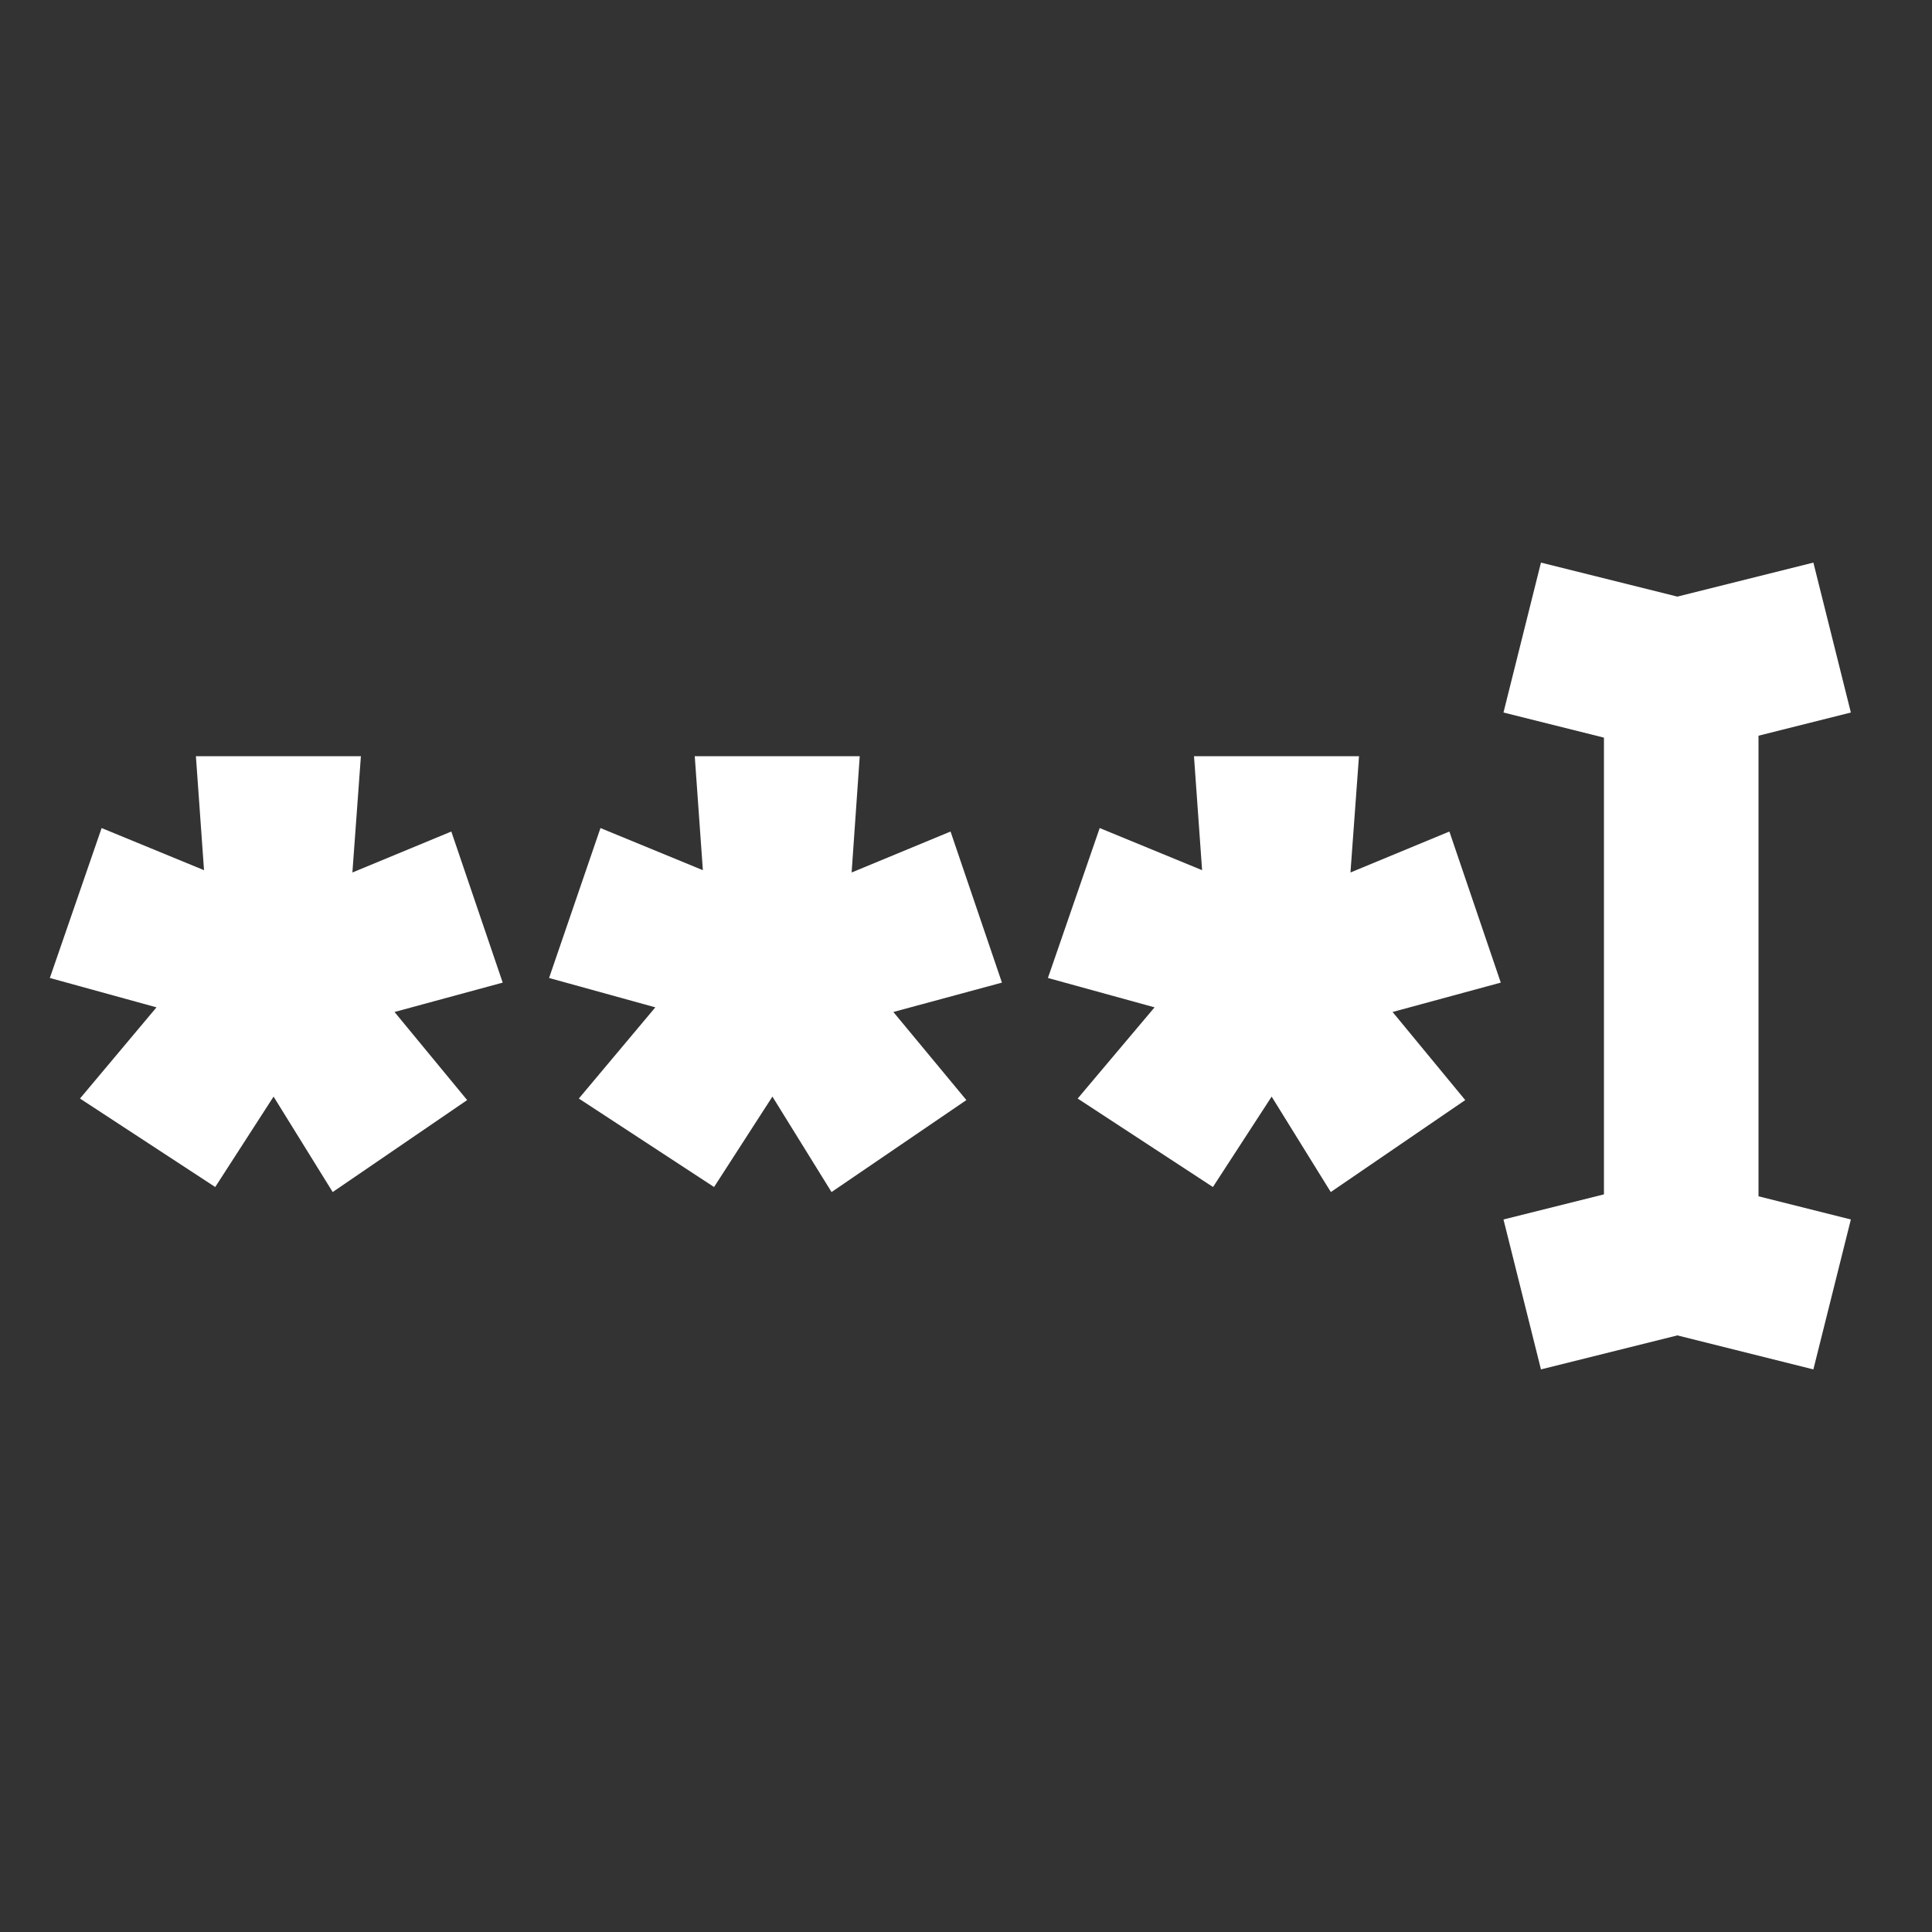
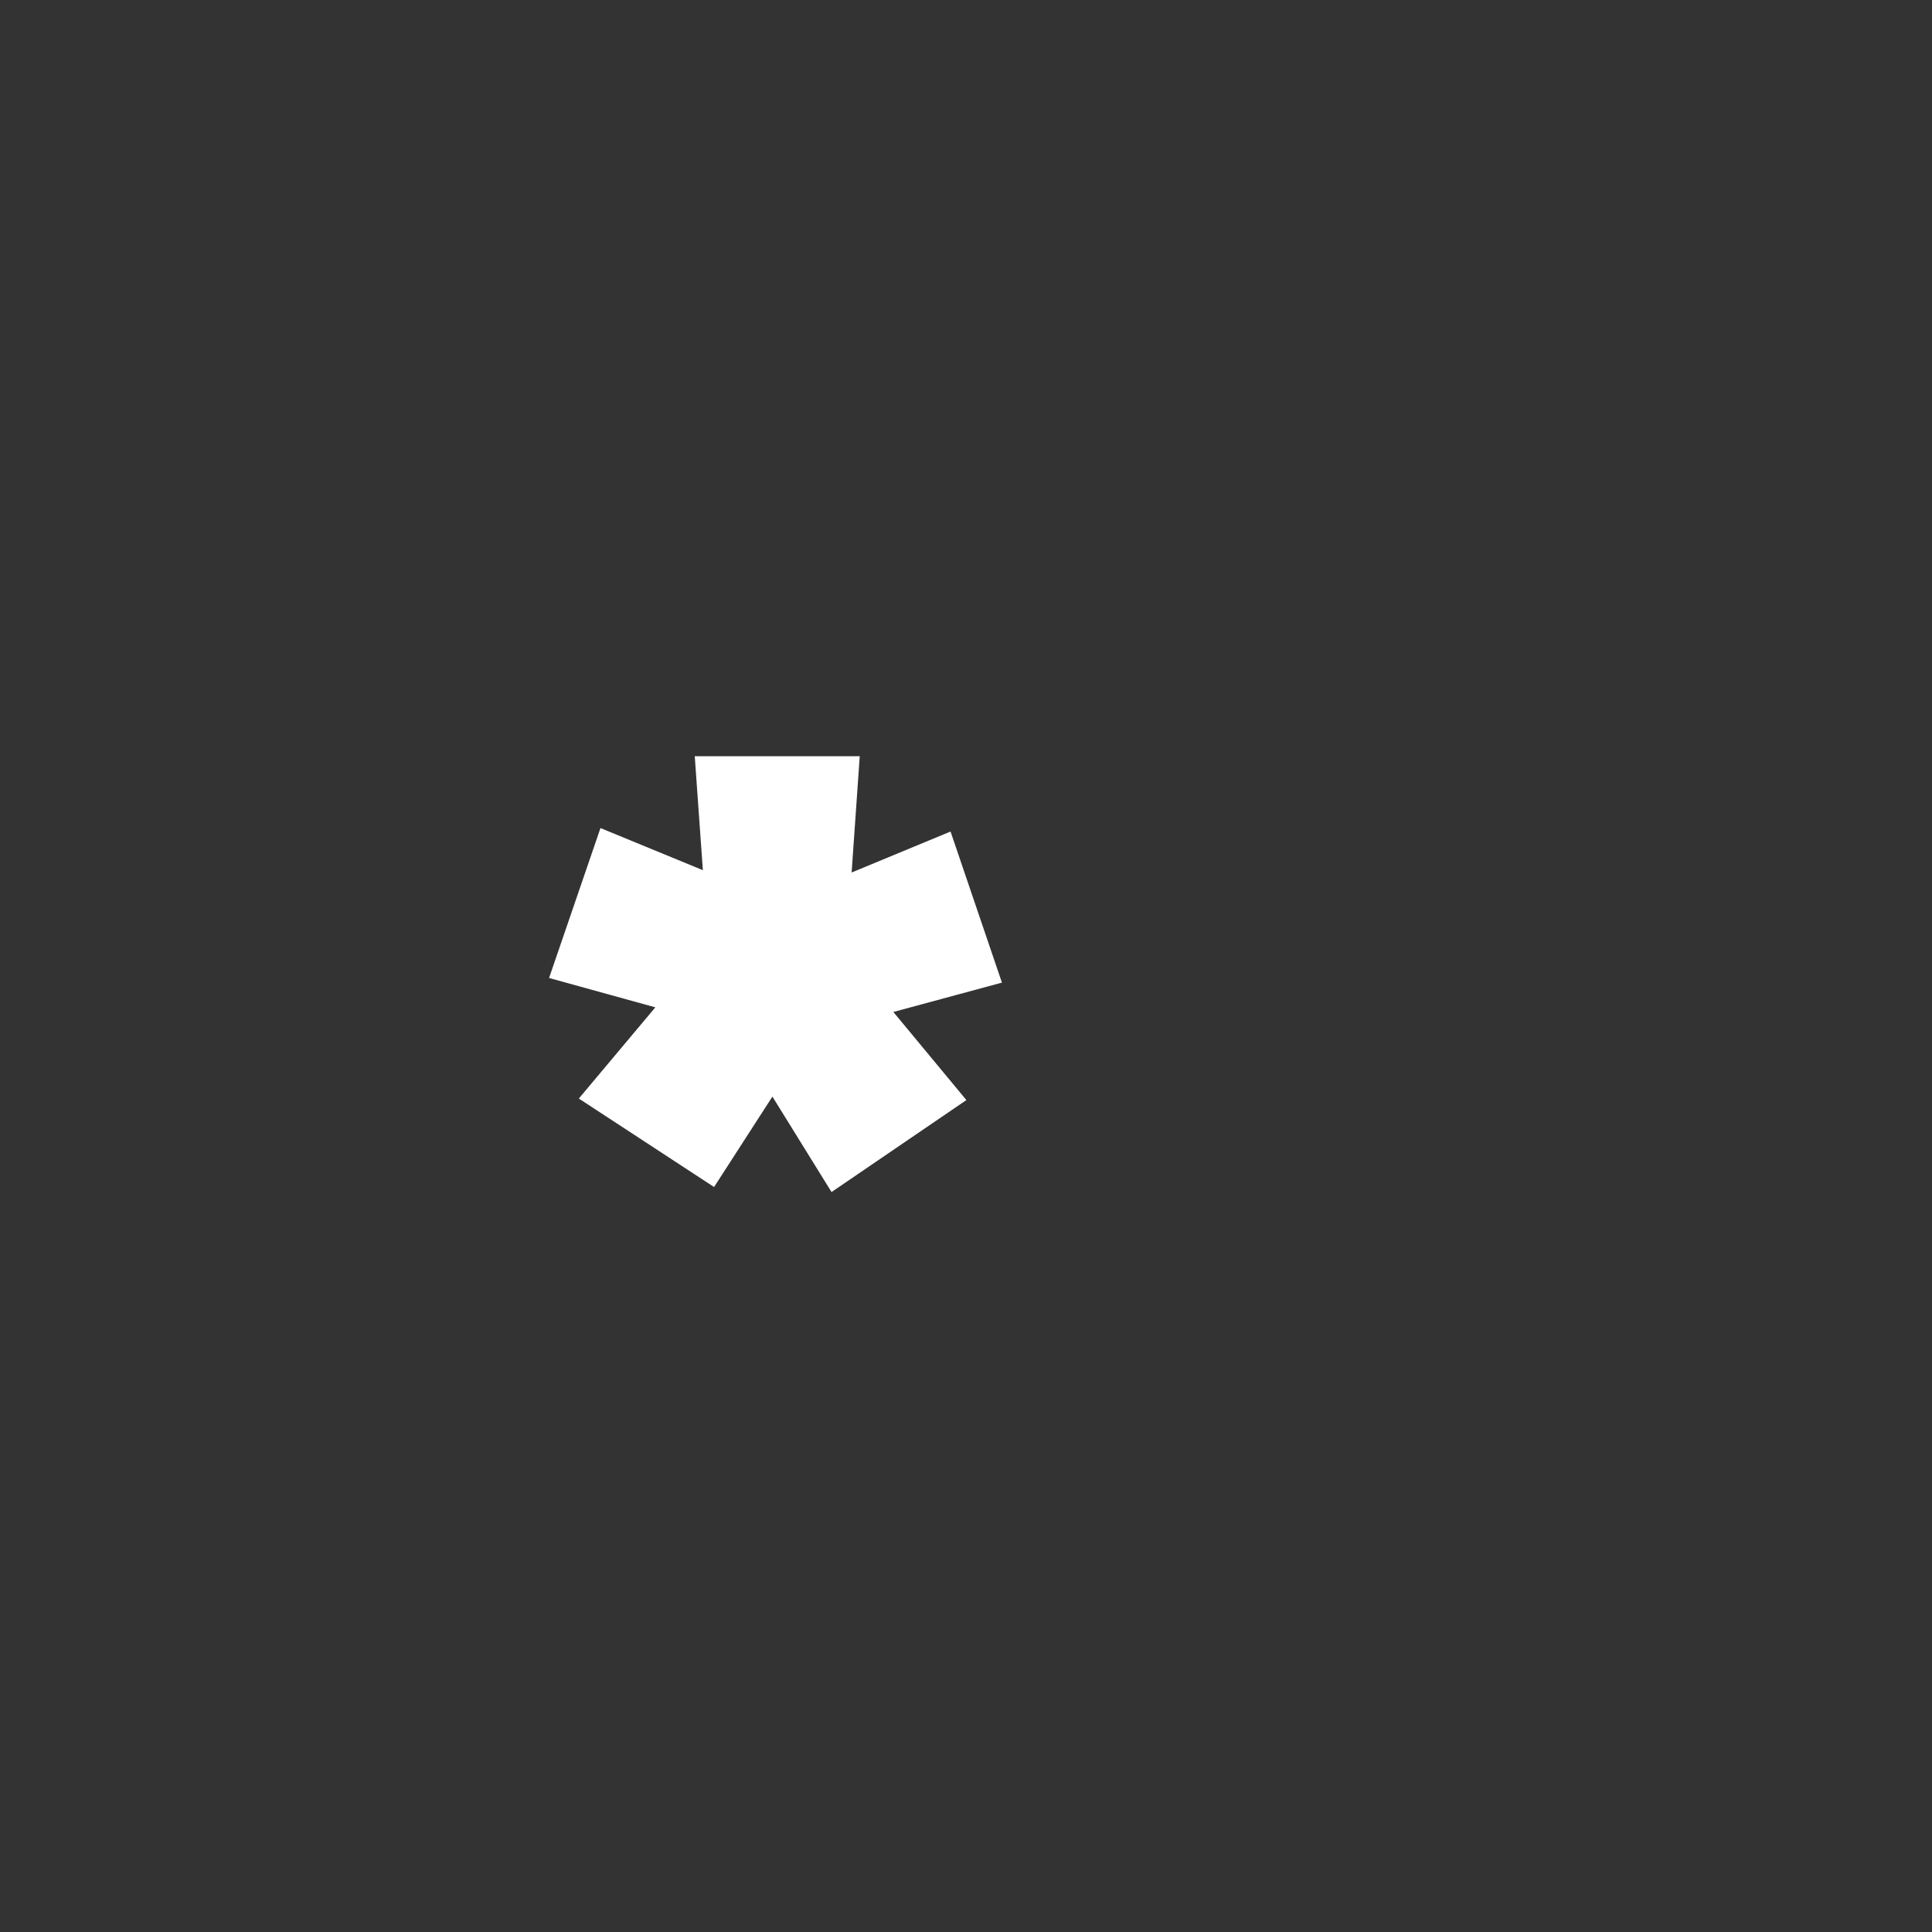
<svg xmlns="http://www.w3.org/2000/svg" id="Layer_1" data-name="Layer 1" viewBox="0 0 50 50">
  <rect x="0" y="0" width="50" height="50" fill="#333333" stroke="none" />
  <defs>
    <style>
      .cls-1 {
        fill: #fff;
        stroke-width: 0px;
      }
    </style>
  </defs>
  <polygon class="cls-1" points="24.6 21.52 22.04 22.58 22.25 19.57 17.98 19.57 18.19 22.52 15.54 21.43 14.21 25.31 16.96 26.07 14.98 28.43 18.48 30.72 19.99 28.38 21.52 30.85 25.01 28.47 23.12 26.19 25.93 25.43 24.6 21.52" />
-   <polygon class="cls-1" points="11.68 21.52 9.12 22.58 9.34 19.57 5.07 19.57 5.28 22.52 2.63 21.43 1.29 25.31 4.05 26.07 2.07 28.43 5.57 30.72 7.08 28.38 8.61 30.85 12.09 28.47 10.21 26.19 13.01 25.43 11.68 21.52" />
-   <polygon class="cls-1" points="37.51 21.52 34.95 22.58 35.17 19.57 30.9 19.57 31.11 22.52 28.46 21.43 27.12 25.31 29.88 26.07 27.89 28.43 31.39 30.72 32.91 28.38 34.44 30.85 37.92 28.47 36.04 26.19 38.84 25.43 37.51 21.52" />
-   <polygon class="cls-1" points="45.51 19.04 47.9 18.44 46.93 14.56 43.41 15.44 39.88 14.56 38.91 18.44 41.51 19.09 41.51 30.91 38.91 31.56 39.88 35.44 43.41 34.56 46.93 35.44 47.9 31.56 45.51 30.96 45.51 19.04" />
</svg>